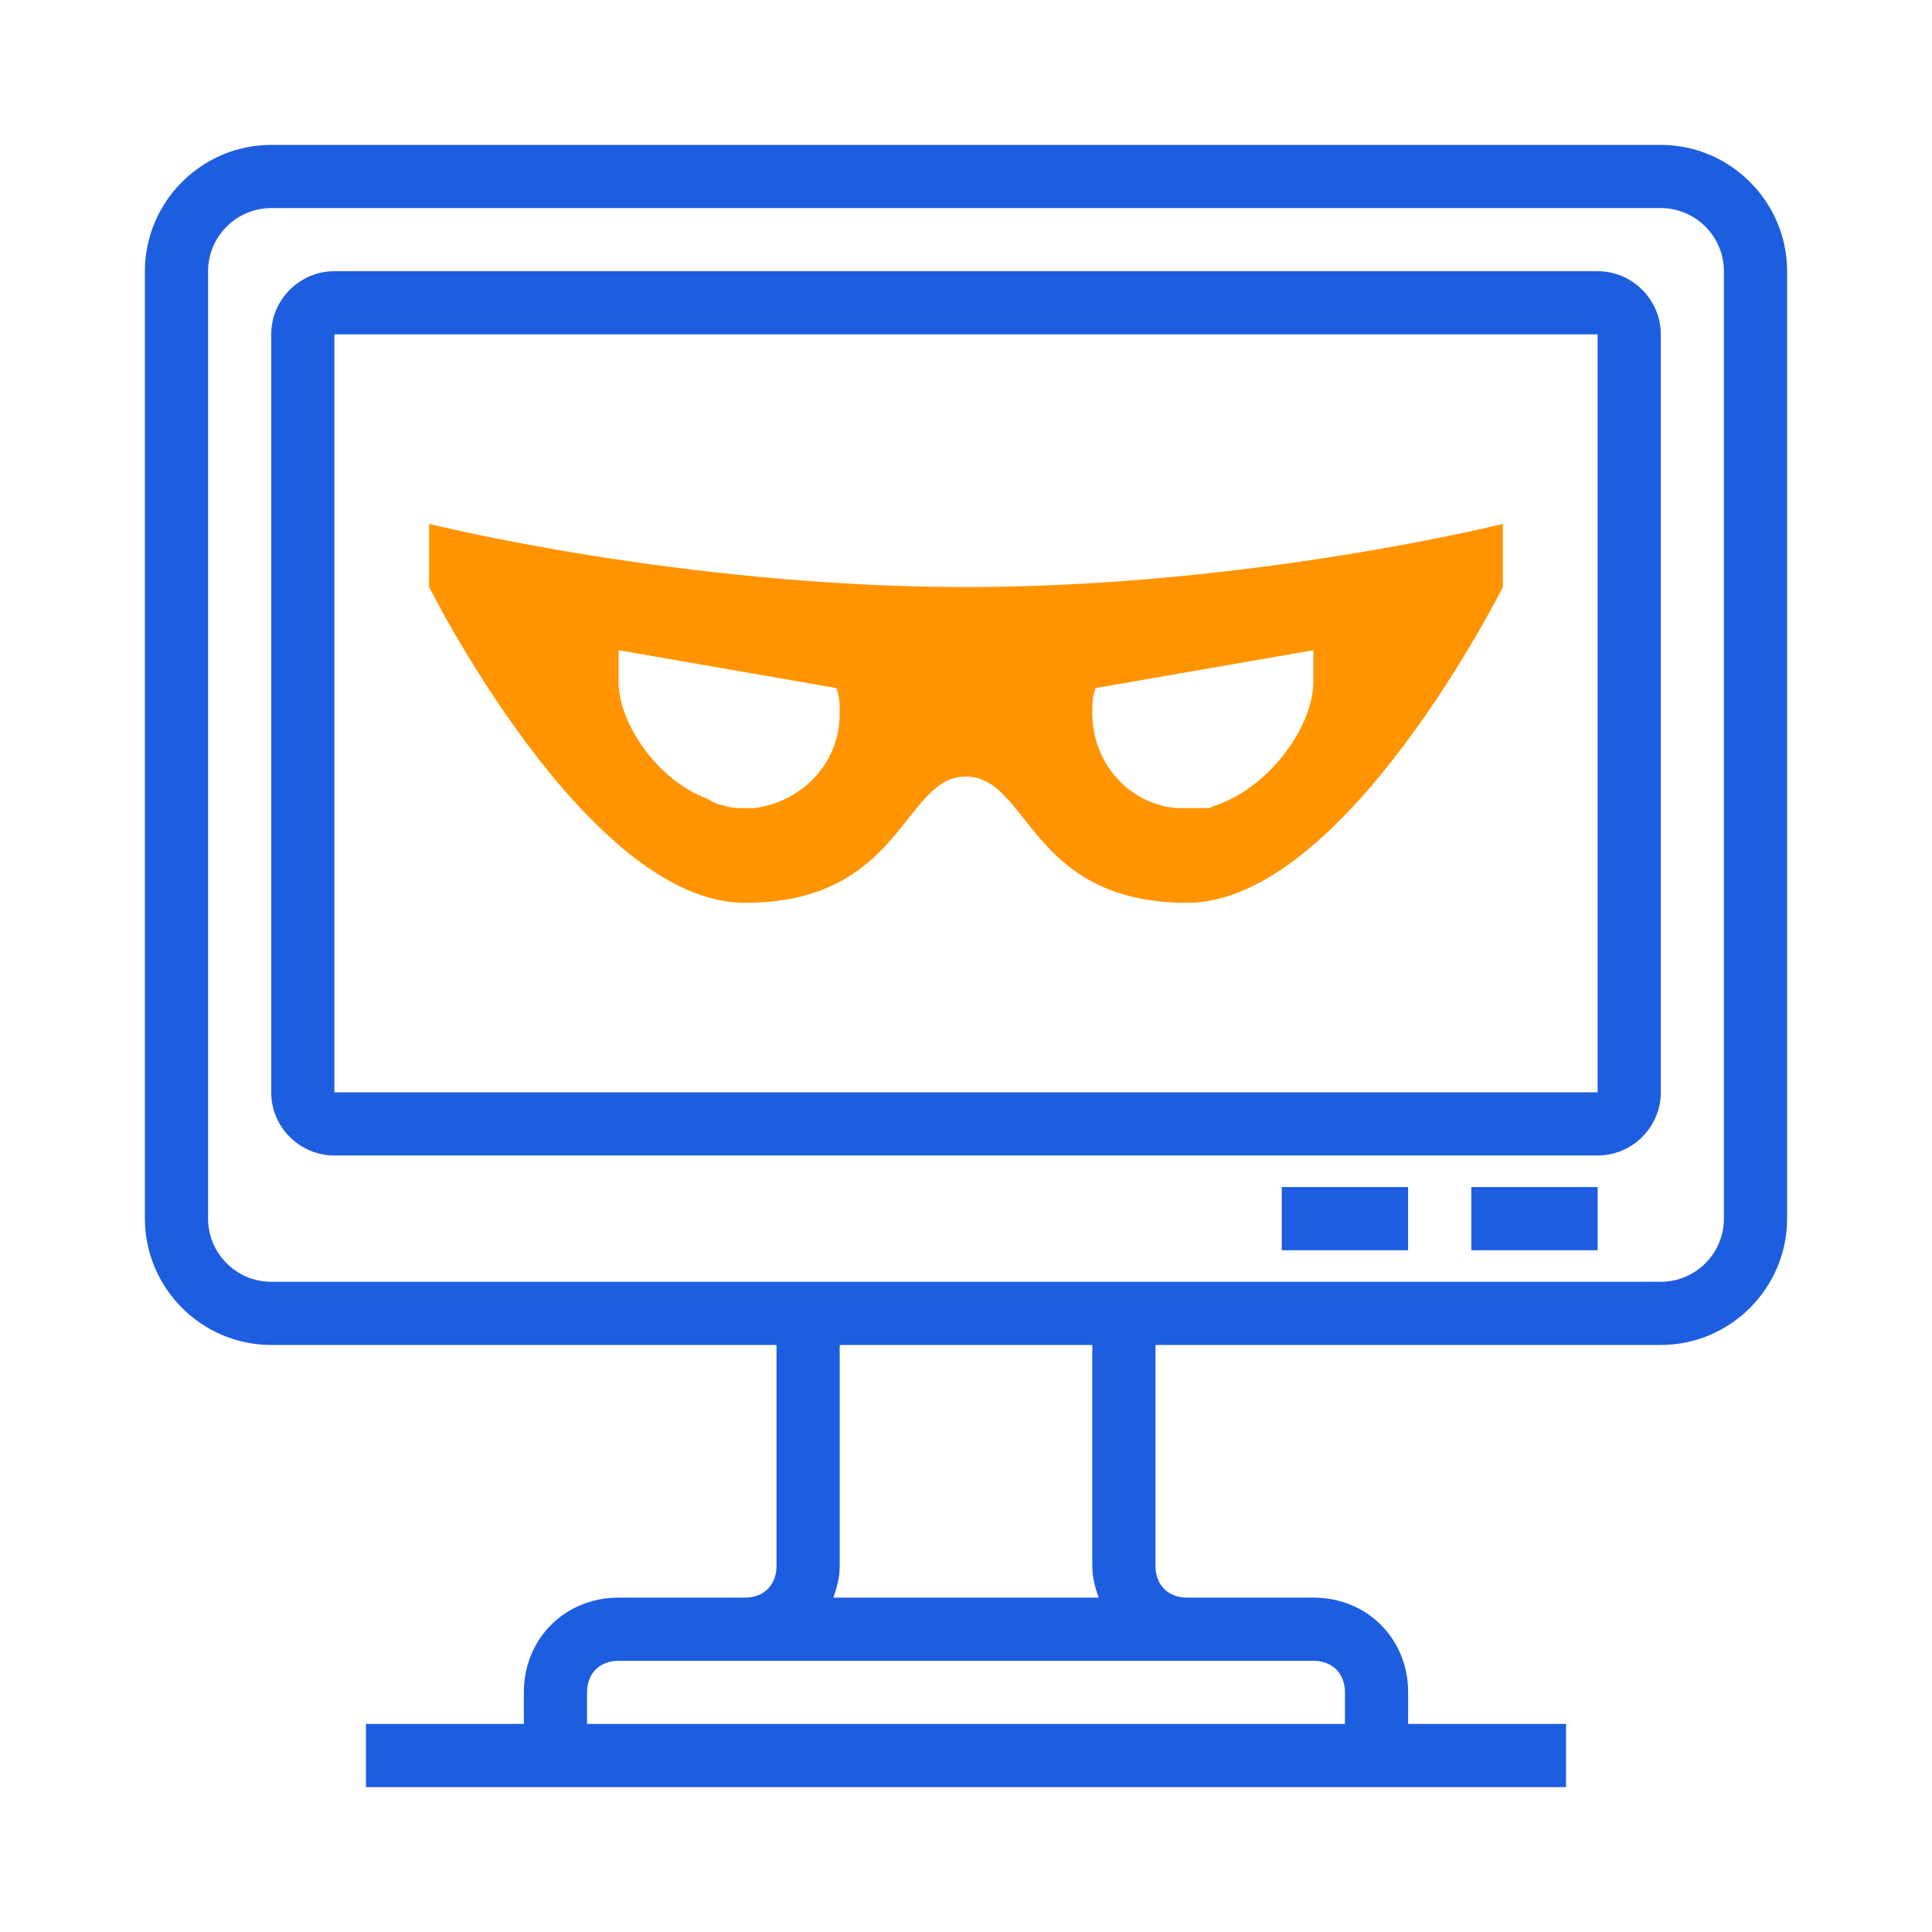
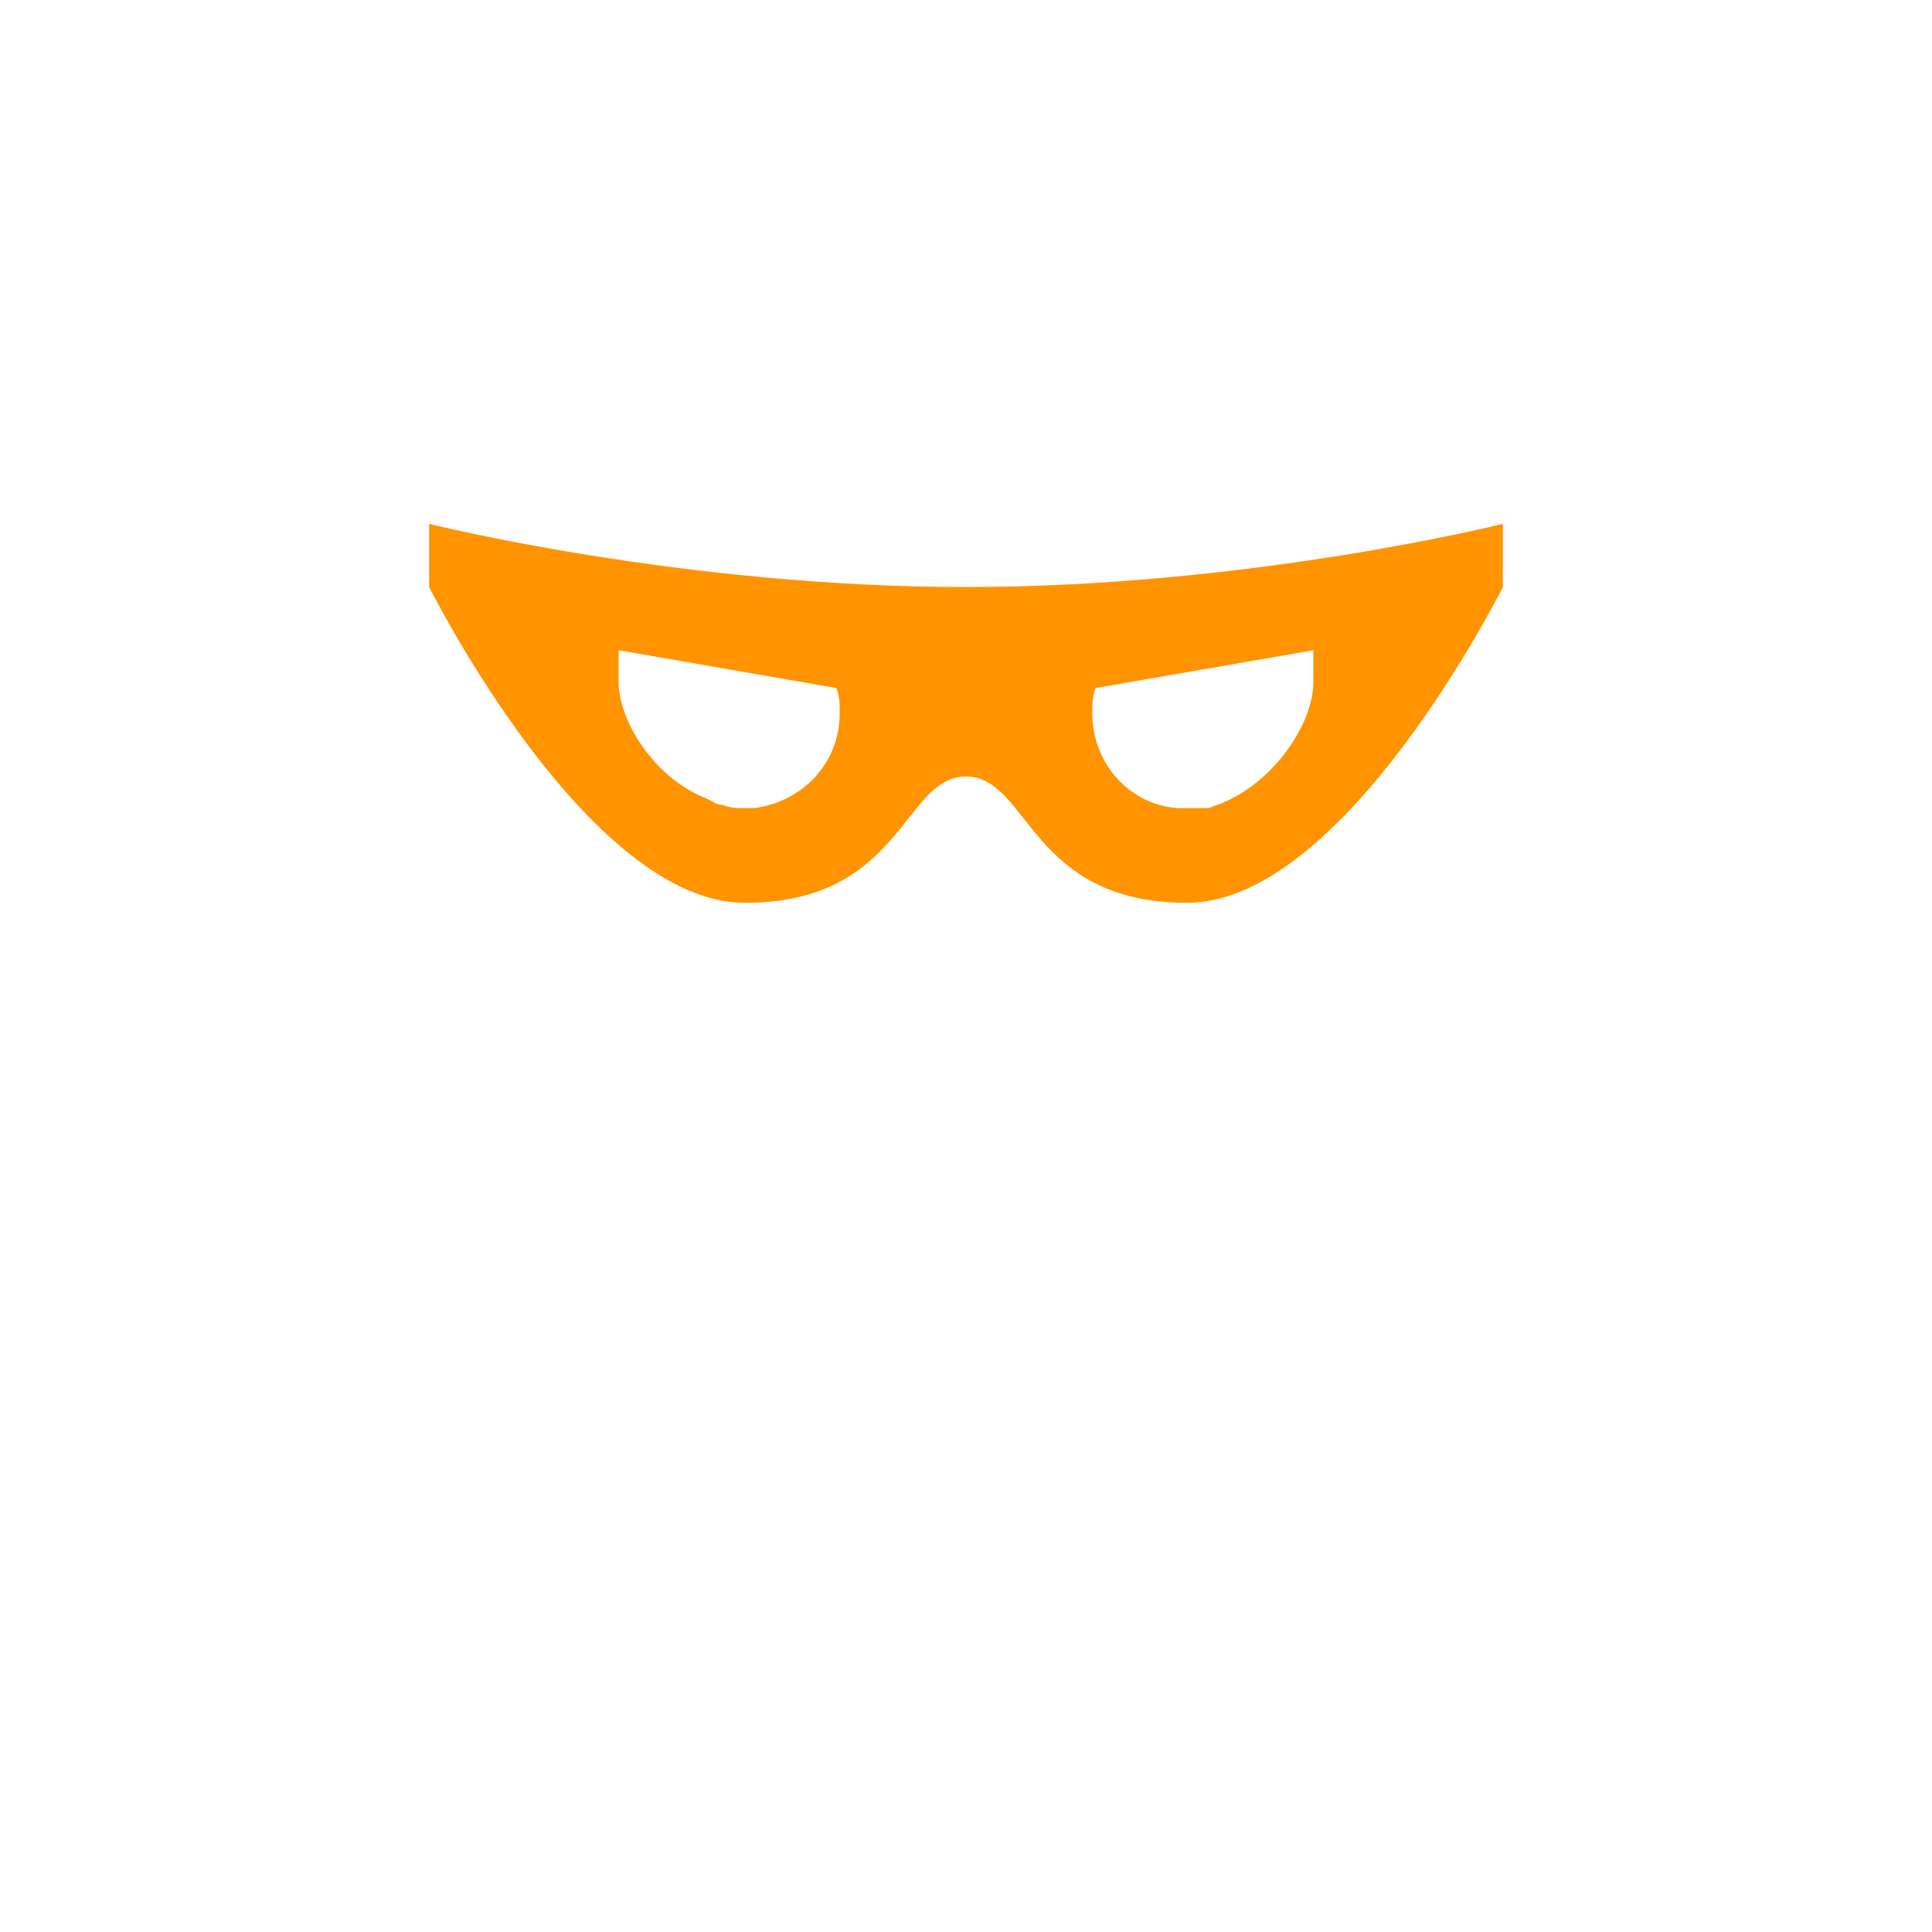
<svg xmlns="http://www.w3.org/2000/svg" width="40px" height="40px" viewBox="0 0 40 40" version="1.1">
  <title>icon_privacy</title>
  <desc>Created with Sketch.</desc>
  <g id="Website" stroke="none" stroke-width="1" fill="none" fill-rule="evenodd">
    <g id="Downloads_IOS" transform="translate(-456, -2702)" fill-rule="nonzero">
      <g id="Benefits-of-Private-Browser-for-iPad-by-KeepSolid" transform="translate(176, 2496)">
        <g id="icon_privacy" transform="translate(280, 206)">
          <g id="icon" transform="translate(3, 3)">
-             <path d="M31.385,0 L2.615,0 C1.177,0 0,1.177 0,2.615 L0,22.231 C0,23.669 1.177,24.846 2.615,24.846 L13.077,24.846 L13.077,29.423 C13.077,29.815 12.815,30.077 12.423,30.077 L9.808,30.077 C8.696,30.077 7.846,30.927 7.846,32.038 L7.846,32.692 L4.577,32.692 L4.577,34 L7.846,34 L26.154,34 L29.423,34 L29.423,32.692 L26.154,32.692 L26.154,32.038 C26.154,30.927 25.304,30.077 24.192,30.077 L22.885,30.077 L21.577,30.077 C21.185,30.077 20.923,29.815 20.923,29.423 L20.923,24.846 L31.385,24.846 C32.823,24.846 34,23.669 34,22.231 L34,2.615 C34,1.177 32.823,0 31.385,0 Z M22.885,31.385 L24.192,31.385 C24.585,31.385 24.846,31.646 24.846,32.038 L24.846,32.692 L9.154,32.692 L9.154,32.038 C9.154,31.646 9.415,31.385 9.808,31.385 L12.423,31.385 L21.577,31.385 L22.885,31.385 Z M19.746,30.077 L14.254,30.077 C14.319,29.881 14.385,29.685 14.385,29.423 L14.385,24.846 L19.615,24.846 L19.615,29.423 C19.615,29.685 19.681,29.881 19.746,30.077 Z M32.692,22.231 C32.692,22.95 32.104,23.538 31.385,23.538 L2.615,23.538 C1.896,23.538 1.308,22.95 1.308,22.231 L1.308,2.615 C1.308,1.896 1.896,1.308 2.615,1.308 L31.385,1.308 C32.104,1.308 32.692,1.896 32.692,2.615 L32.692,22.231 Z" id="Shape" fill="#1D5DE0" />
-             <path d="M30.077,2.615 L3.923,2.615 C3.204,2.615 2.615,3.204 2.615,3.923 L2.615,19.615 C2.615,20.335 3.204,20.923 3.923,20.923 L30.077,20.923 C30.796,20.923 31.385,20.335 31.385,19.615 L31.385,3.923 C31.385,3.204 30.796,2.615 30.077,2.615 Z M30.077,19.615 L3.923,19.615 L3.923,3.923 L30.077,3.923 L30.077,19.615 Z" id="Shape" fill="#1D5DE0" />
-             <rect id="Rectangle" fill="#1D5DE0" x="27.462" y="21.577" width="2.615" height="1.308" />
-             <rect id="Rectangle" fill="#1D5DE0" x="23.538" y="21.577" width="2.615" height="1.308" />
            <path d="M17,9.154 C11.115,9.154 5.885,7.846 5.885,7.846 L5.885,9.154 C5.885,9.154 9.154,15.692 12.423,15.692 C15.692,15.692 15.692,13.077 17,13.077 C18.308,13.077 18.308,15.692 21.577,15.692 C24.846,15.692 28.115,9.154 28.115,9.154 L28.115,7.846 C28.115,7.846 22.885,9.154 17,9.154 Z M12.619,13.731 C12.554,13.731 12.488,13.731 12.423,13.731 C12.292,13.731 12.096,13.731 11.965,13.665 C11.835,13.665 11.769,13.6 11.638,13.535 C10.592,13.142 9.808,11.965 9.808,11.115 C9.808,10.462 9.808,11.115 9.808,10.462 L14.319,11.246 C14.385,11.442 14.385,11.573 14.385,11.769 C14.385,12.815 13.6,13.6 12.619,13.731 Z M24.192,11.115 C24.192,11.965 23.408,13.142 22.362,13.6 C22.231,13.665 22.165,13.665 22.035,13.731 C21.904,13.731 21.708,13.731 21.577,13.731 C21.512,13.731 21.446,13.731 21.381,13.731 C20.4,13.665 19.615,12.815 19.615,11.769 C19.615,11.573 19.615,11.442 19.681,11.246 L24.192,10.462 C24.192,11.115 24.192,10.462 24.192,11.115 Z" id="Shape" fill="#FF9400" />
          </g>
        </g>
      </g>
    </g>
  </g>
</svg>